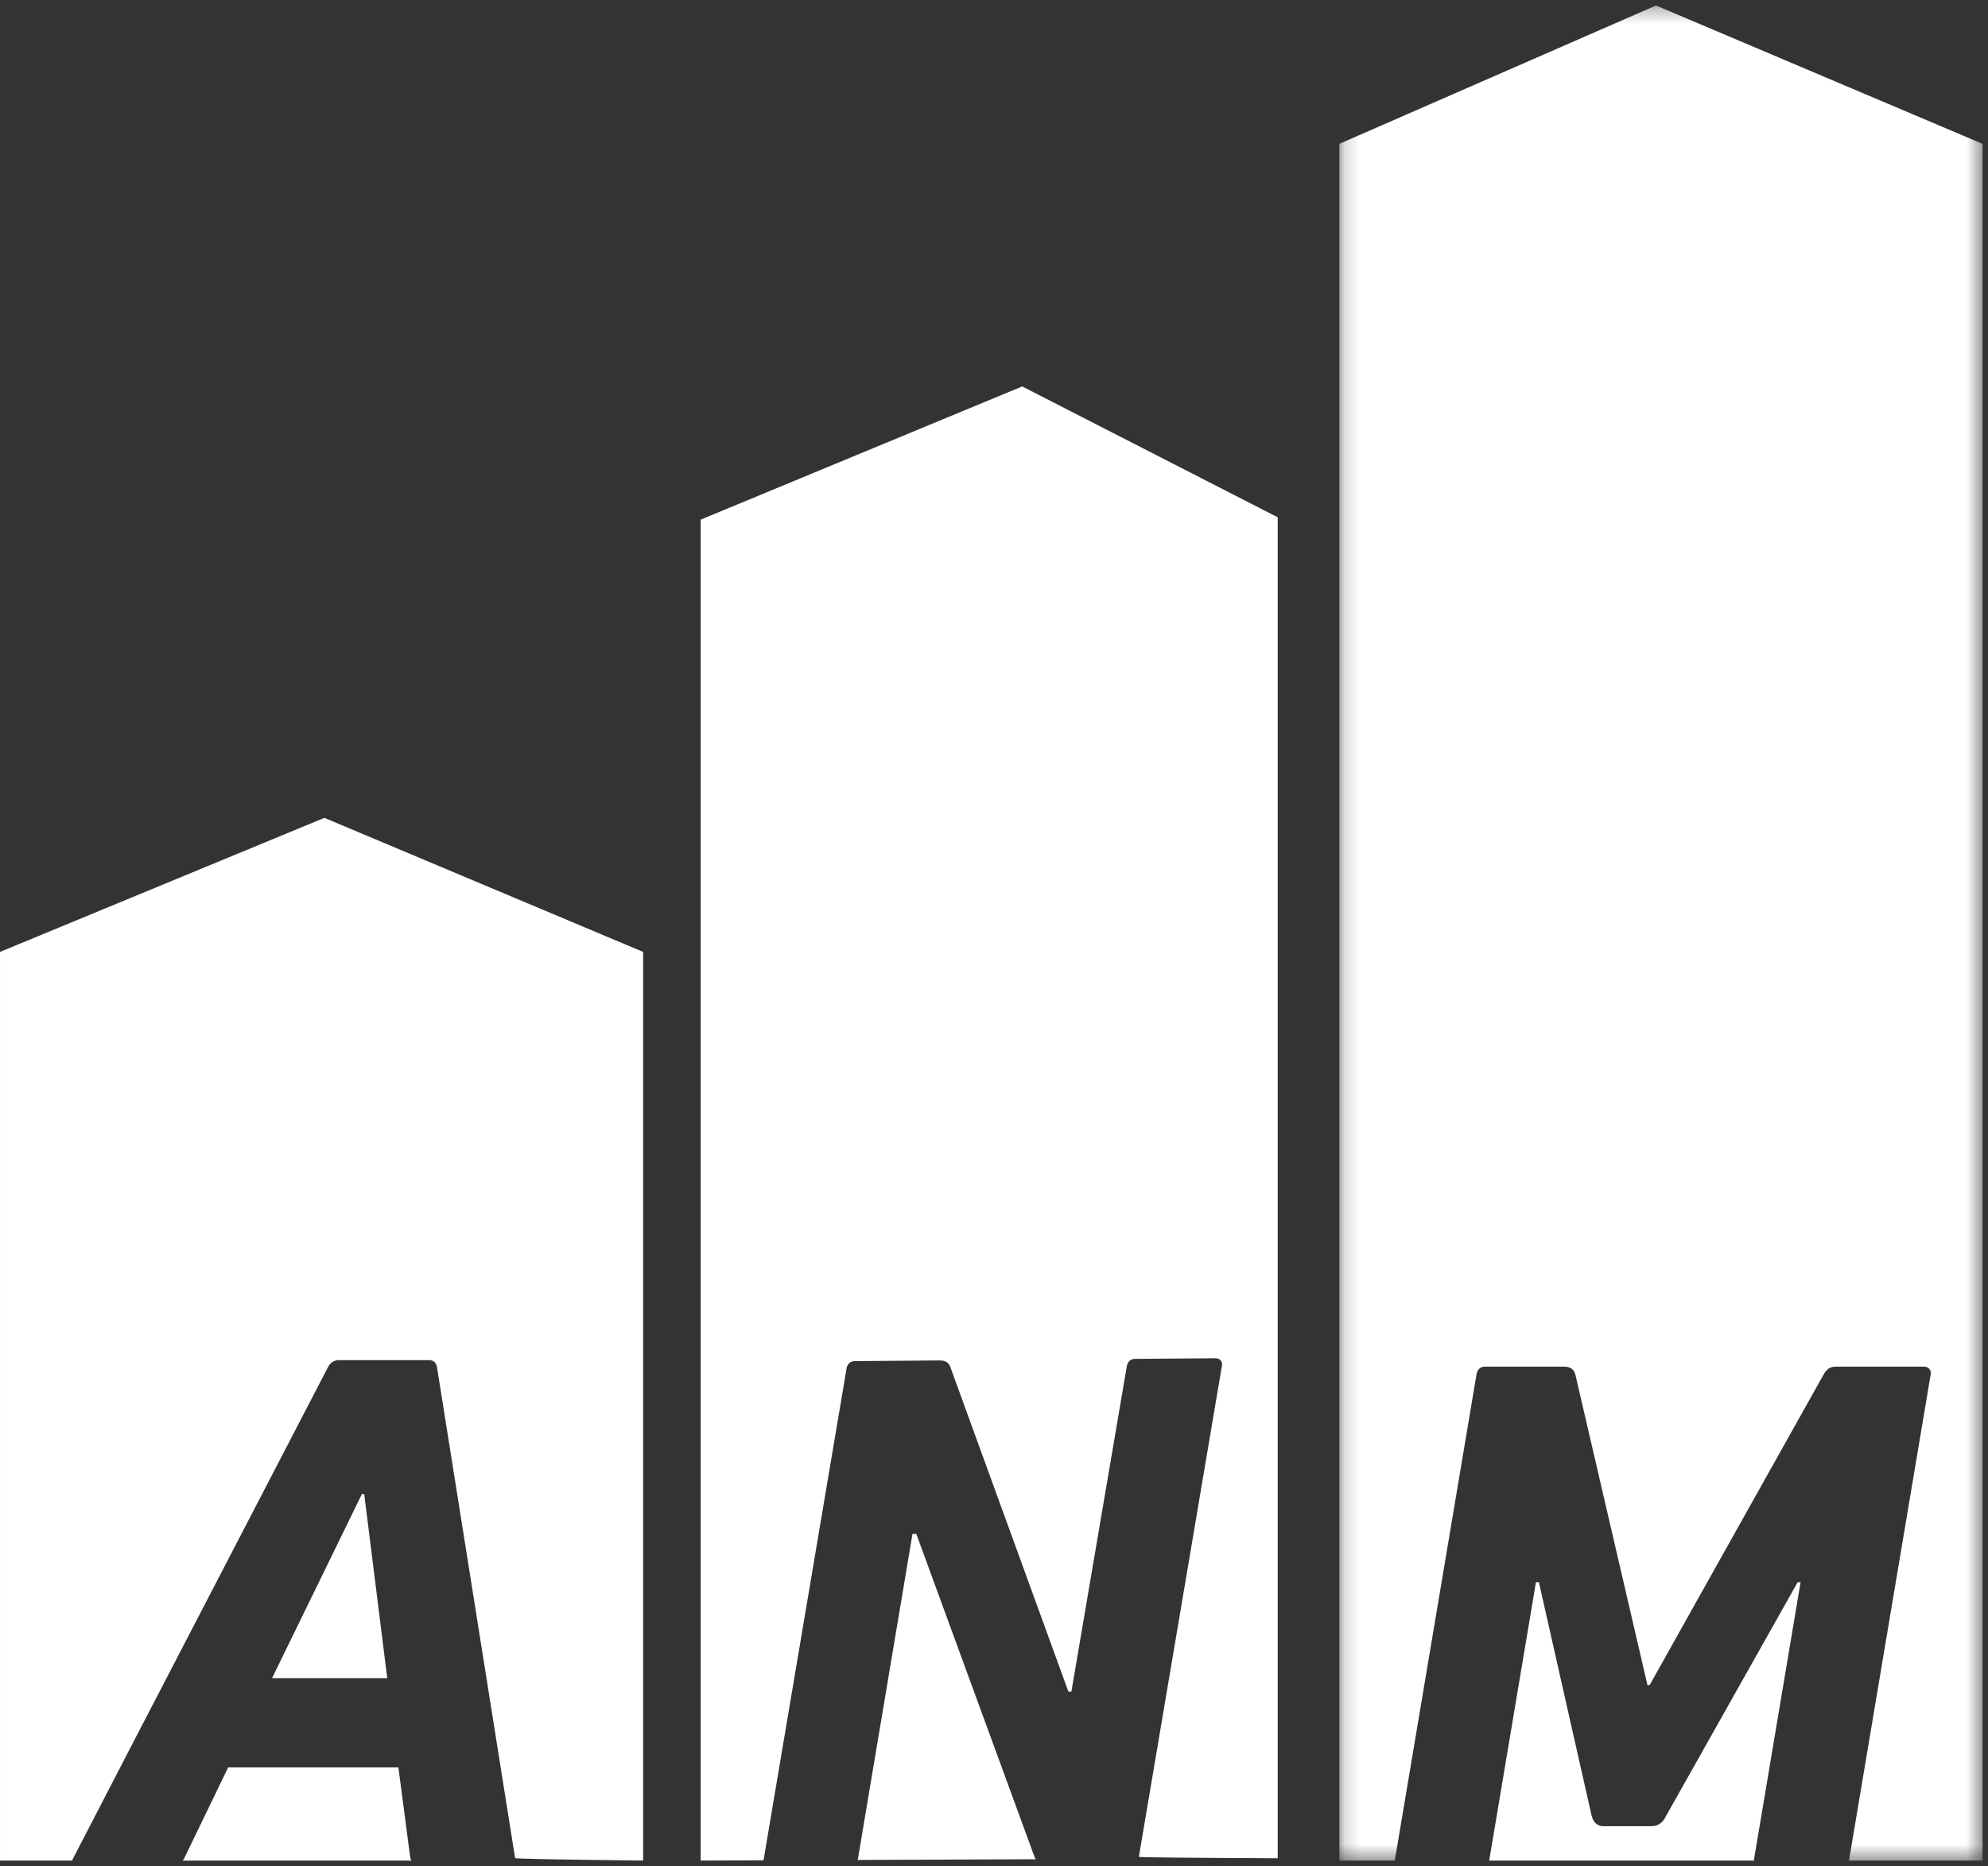
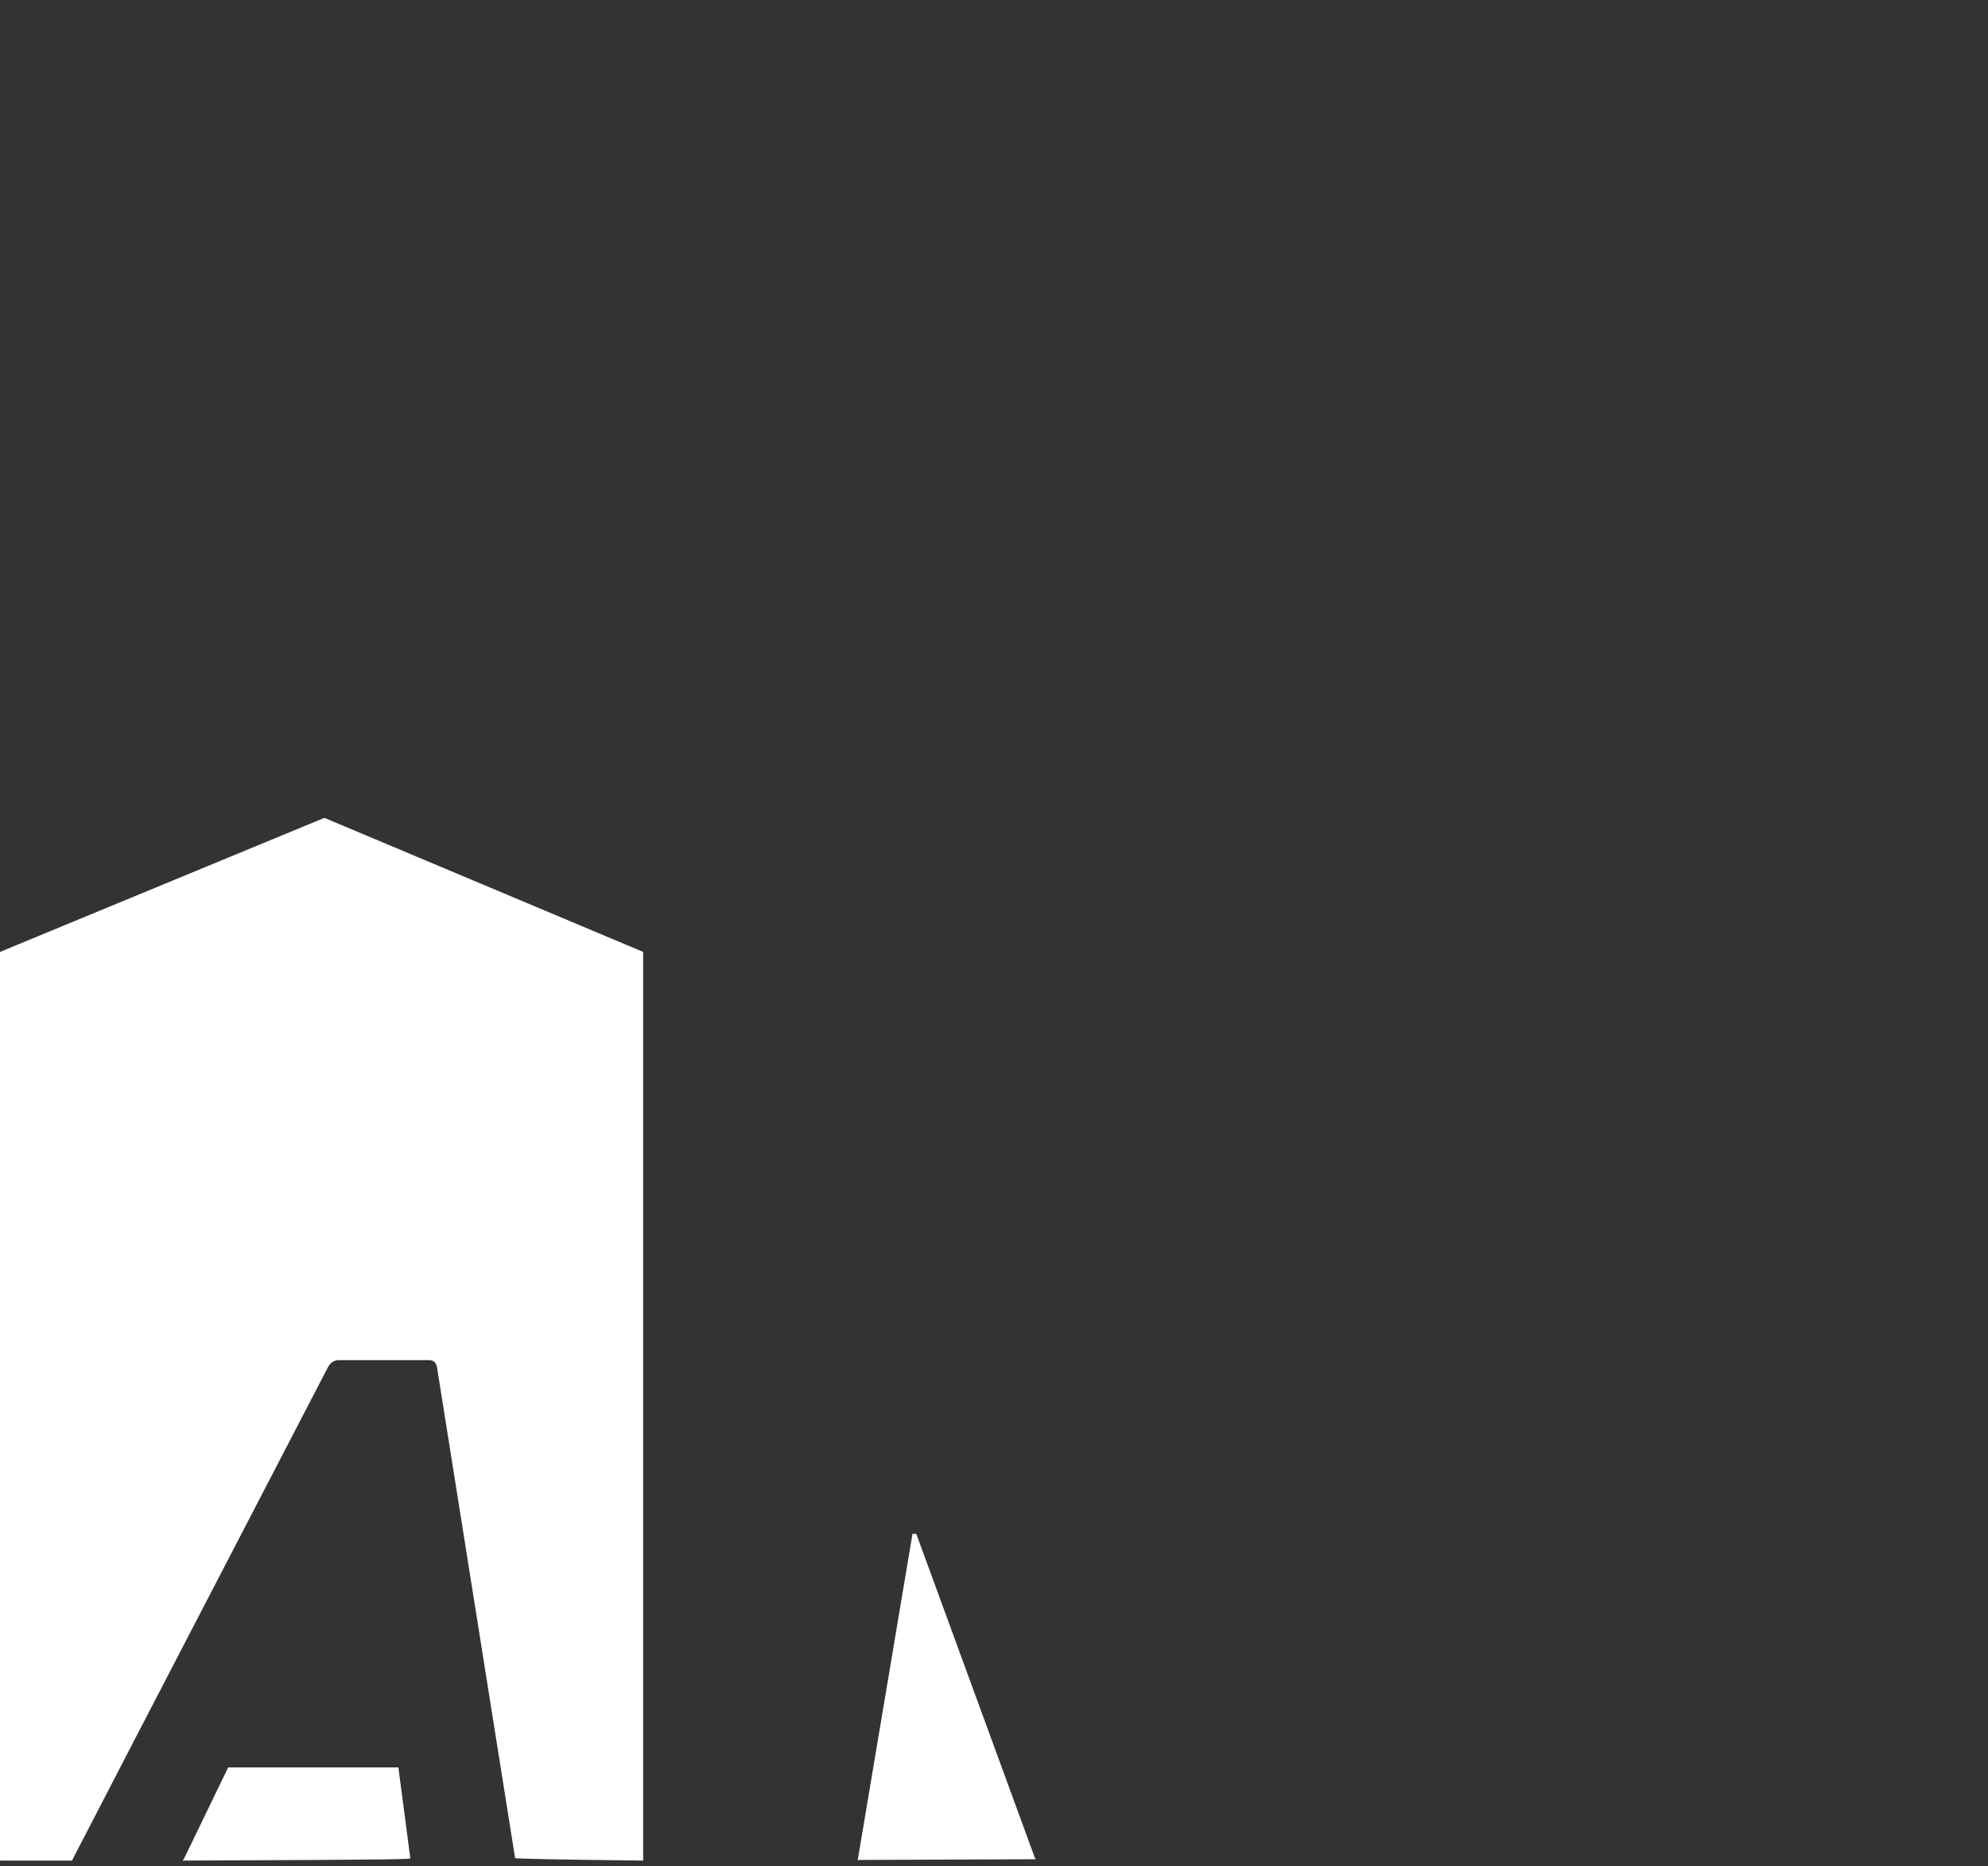
<svg xmlns="http://www.w3.org/2000/svg" xmlns:xlink="http://www.w3.org/1999/xlink" width="131px" height="123px" viewBox="0 0 131 123" version="1.1">
  <rect x="0" y="0" width="131" height="123" fill="#333333" stroke="none" />
  <title>Group 28</title>
  <desc>Created with Sketch.</desc>
  <defs>
-     <polygon id="path-1" points="0.163 0.294 42.548 0.294 42.548 122.558 0.163 122.558" />
-   </defs>
+     </defs>
  <g id="Page-1" stroke="none" stroke-width="1" fill="none" fill-rule="evenodd">
    <g id="Group-28">
-       <path d="M12.146,122.459 C12.113,122.535 12.071,122.568 12.037,122.625 L27.117,122.625 C27.092,122.568 27.047,122.535 27.036,122.459 L26.252,116.484 L15.036,116.484 L12.146,122.459 Z" id="Fill-13" fill="#FFFFFF" />
+       <path d="M12.146,122.459 C12.113,122.535 12.071,122.568 12.037,122.625 C27.092,122.568 27.047,122.535 27.036,122.459 L26.252,116.484 L15.036,116.484 L12.146,122.459 Z" id="Fill-13" fill="#FFFFFF" />
      <path d="M21.375,53.902 L0.001,62.738 L0.001,122.625 L4.743,122.625 C4.75,122.591 10.369,111.759 21.6,90.13 C21.745,89.836 21.991,89.642 22.334,89.642 L28.262,89.642 C28.604,89.642 28.751,89.836 28.8,90.13 L33.942,122.459 C33.95,122.506 36.763,122.561 42.381,122.625 L42.381,62.738 L21.375,53.902 Z" id="Fill-15" fill="#FFFFFF" />
-       <polygon id="Fill-17" fill="#FFFFFF" points="23.852 98.459 17.926 110.605 25.518 110.605 23.999 98.459" />
      <path d="M60.377,101.089 L60.13,101.09 L56.531,122.526 C56.527,122.55 56.509,122.561 56.502,122.584 L68.271,122.537 C68.246,122.496 68.211,122.481 68.189,122.433 L60.377,101.089 Z" id="Fill-19" fill="#FFFFFF" />
-       <path d="M67.359,25.469 L46.172,34.248 L46.172,122.625 L50.313,122.608 C50.314,122.6 52.137,111.798 55.783,90.201 C55.828,89.907 56.024,89.71 56.318,89.708 L61.902,89.662 C62.294,89.659 62.539,89.805 62.641,90.147 L70.403,111.491 L70.6,111.49 L74.25,90.053 C74.296,89.76 74.491,89.561 74.785,89.56 L80.076,89.518 C80.369,89.515 80.565,89.71 80.521,90.004 L75.046,122.378 C75.041,122.414 78.091,122.445 84.196,122.472 L84.196,34.094 L67.359,25.469 Z" id="Fill-21" fill="#FFFFFF" />
-       <path d="M109.783,119.688 C109.537,120.206 109.194,120.359 108.804,120.359 L105.67,120.359 C105.327,120.359 105.031,120.206 104.884,119.688 L101.408,104.287 L101.21,104.287 L98.131,122.625 L115.568,122.625 L118.649,104.287 L118.453,104.287 L109.783,119.688 Z" id="Fill-23" fill="#FFFFFF" />
      <g id="Group-27" transform="translate(88.093, 0.067)">
        <mask id="mask-2" fill="white">
          <use xlink:href="#path-1" />
        </mask>
        <g id="Clip-26" />
        <path d="M21.029,0.294 L0.163,9.414 L0.163,122.558 L3.817,122.558 L9.201,90.523 C9.248,90.214 9.444,90.006 9.738,90.006 L14.98,90.006 C15.372,90.006 15.616,90.163 15.715,90.523 L20.466,110.99 L20.612,110.99 L32.075,90.523 C32.271,90.163 32.516,90.006 32.859,90.006 L38.688,90.006 C38.981,90.006 39.178,90.214 39.129,90.523 L33.746,122.558 L42.548,122.558 L42.548,9.414 L21.029,0.294 Z" id="Fill-25" fill="#FFFFFF" mask="url(#mask-2)" />
      </g>
    </g>
  </g>
</svg>